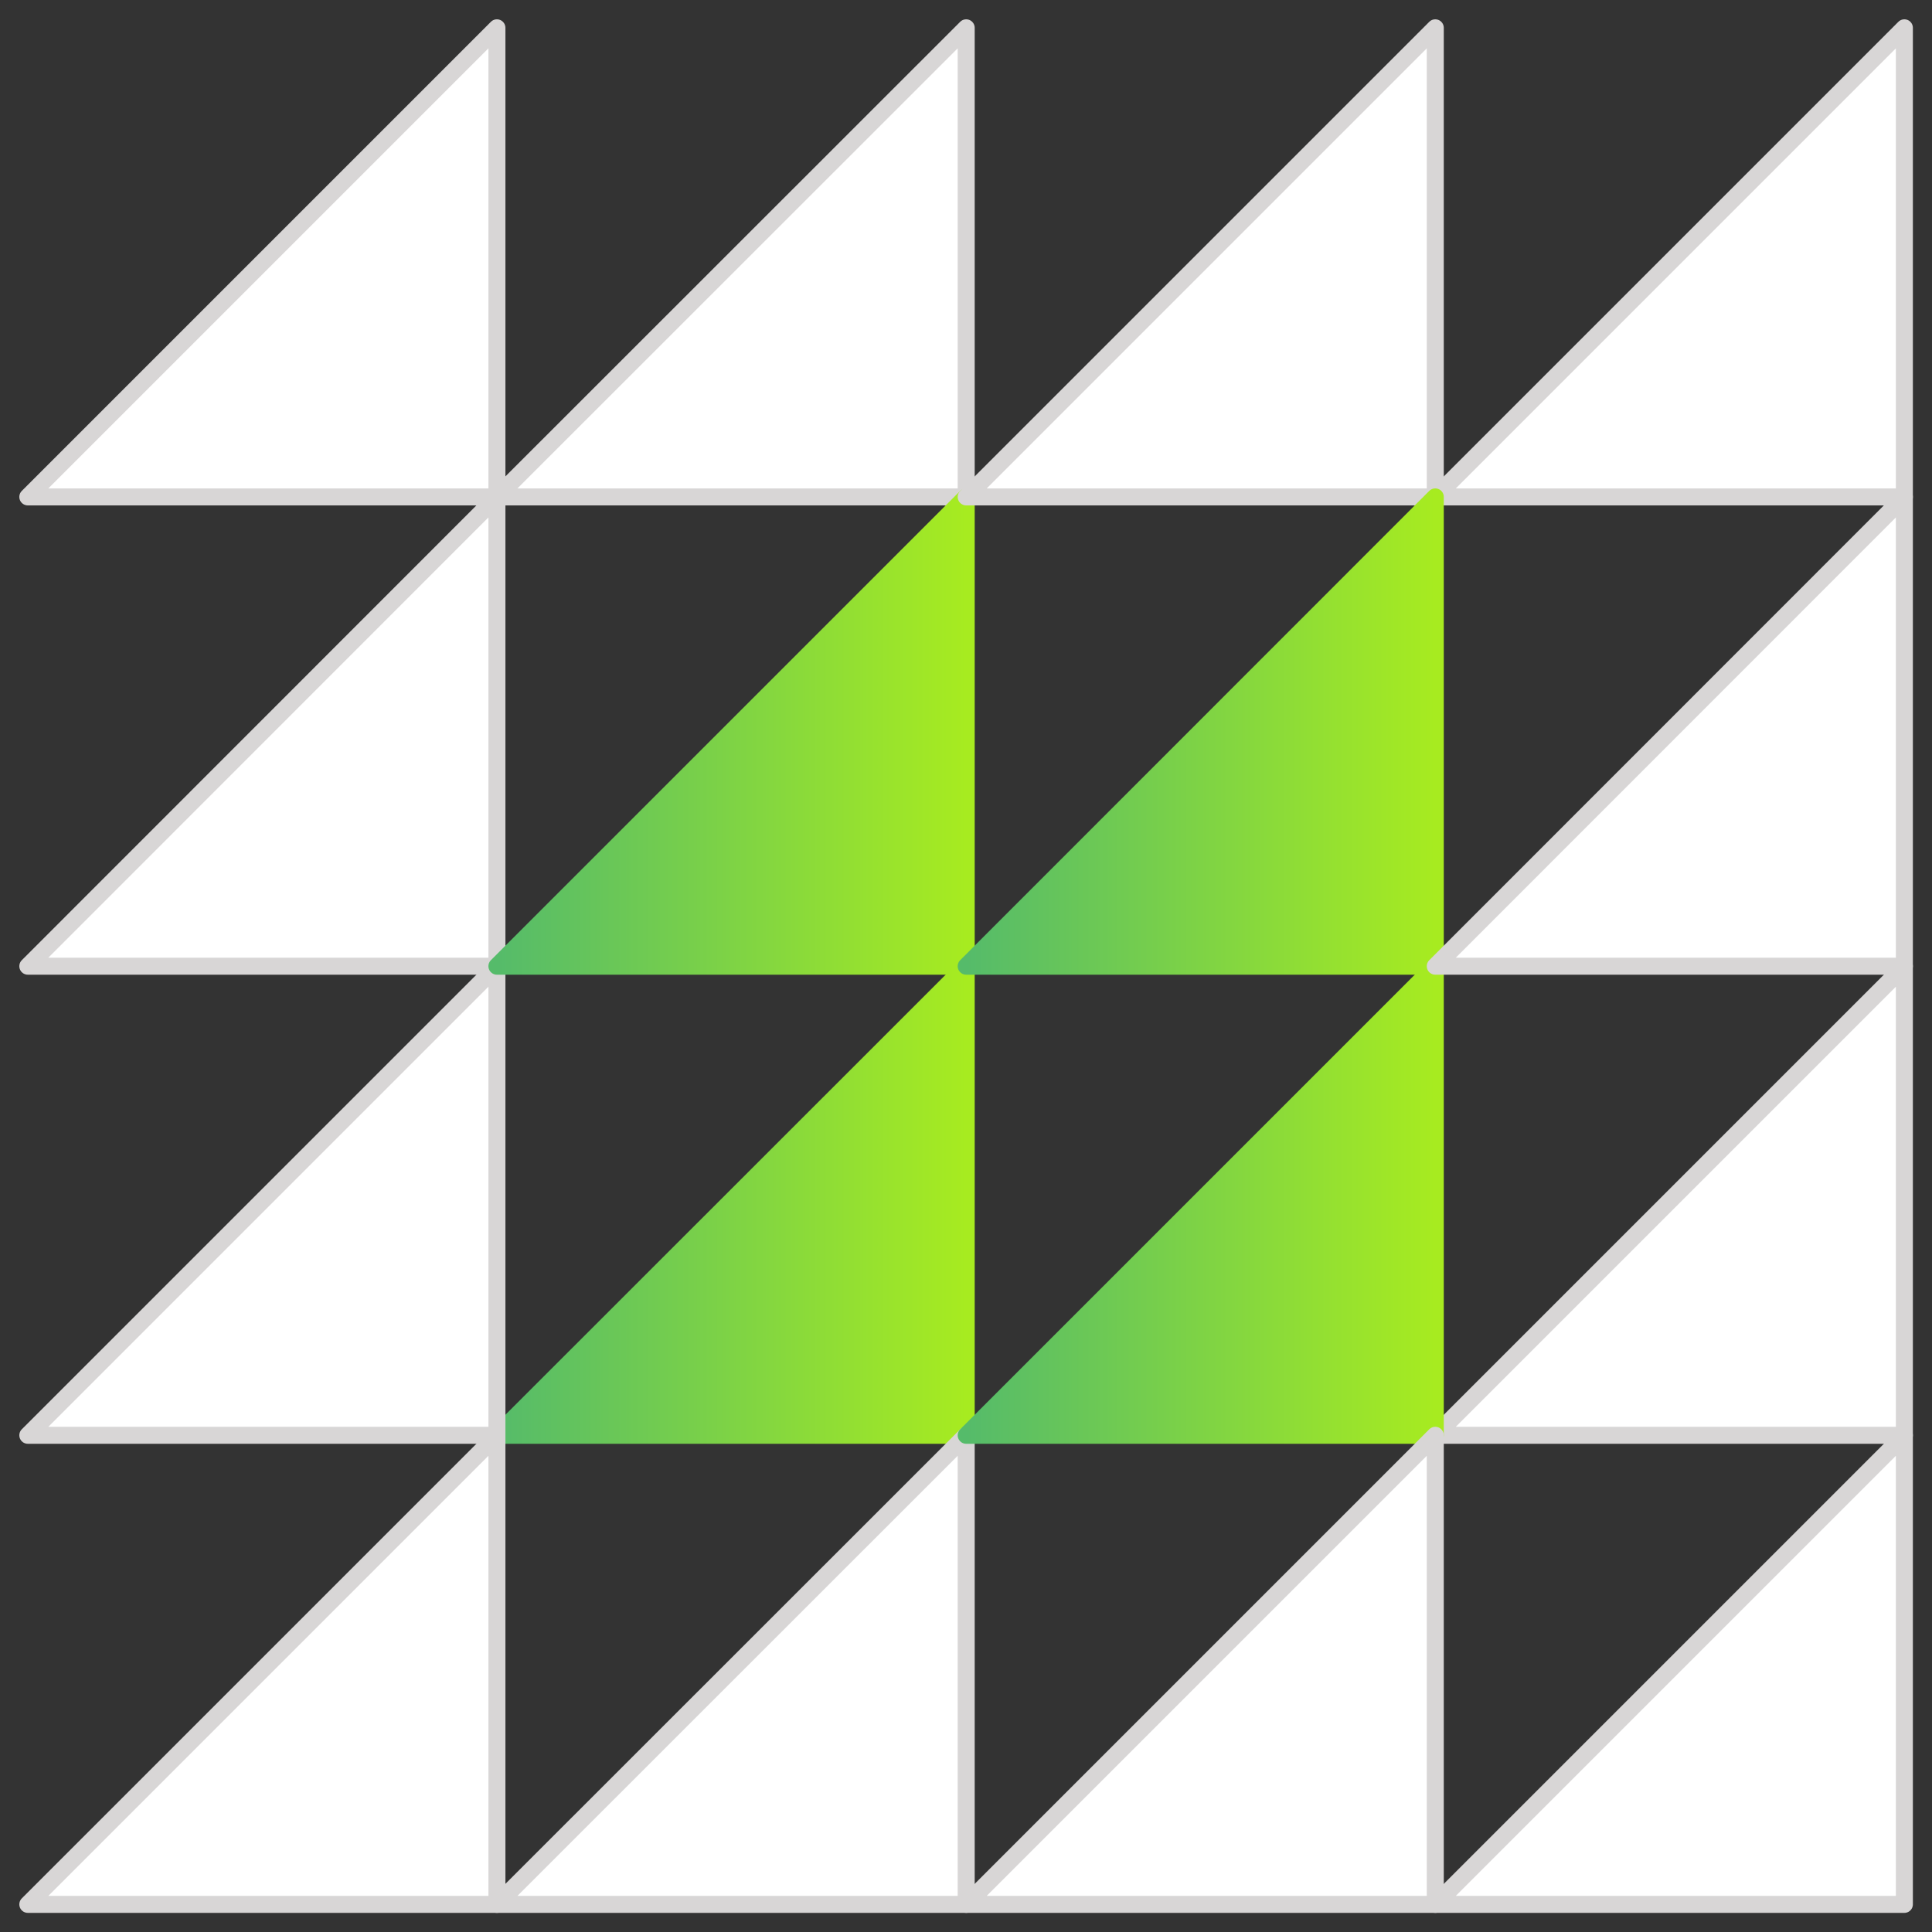
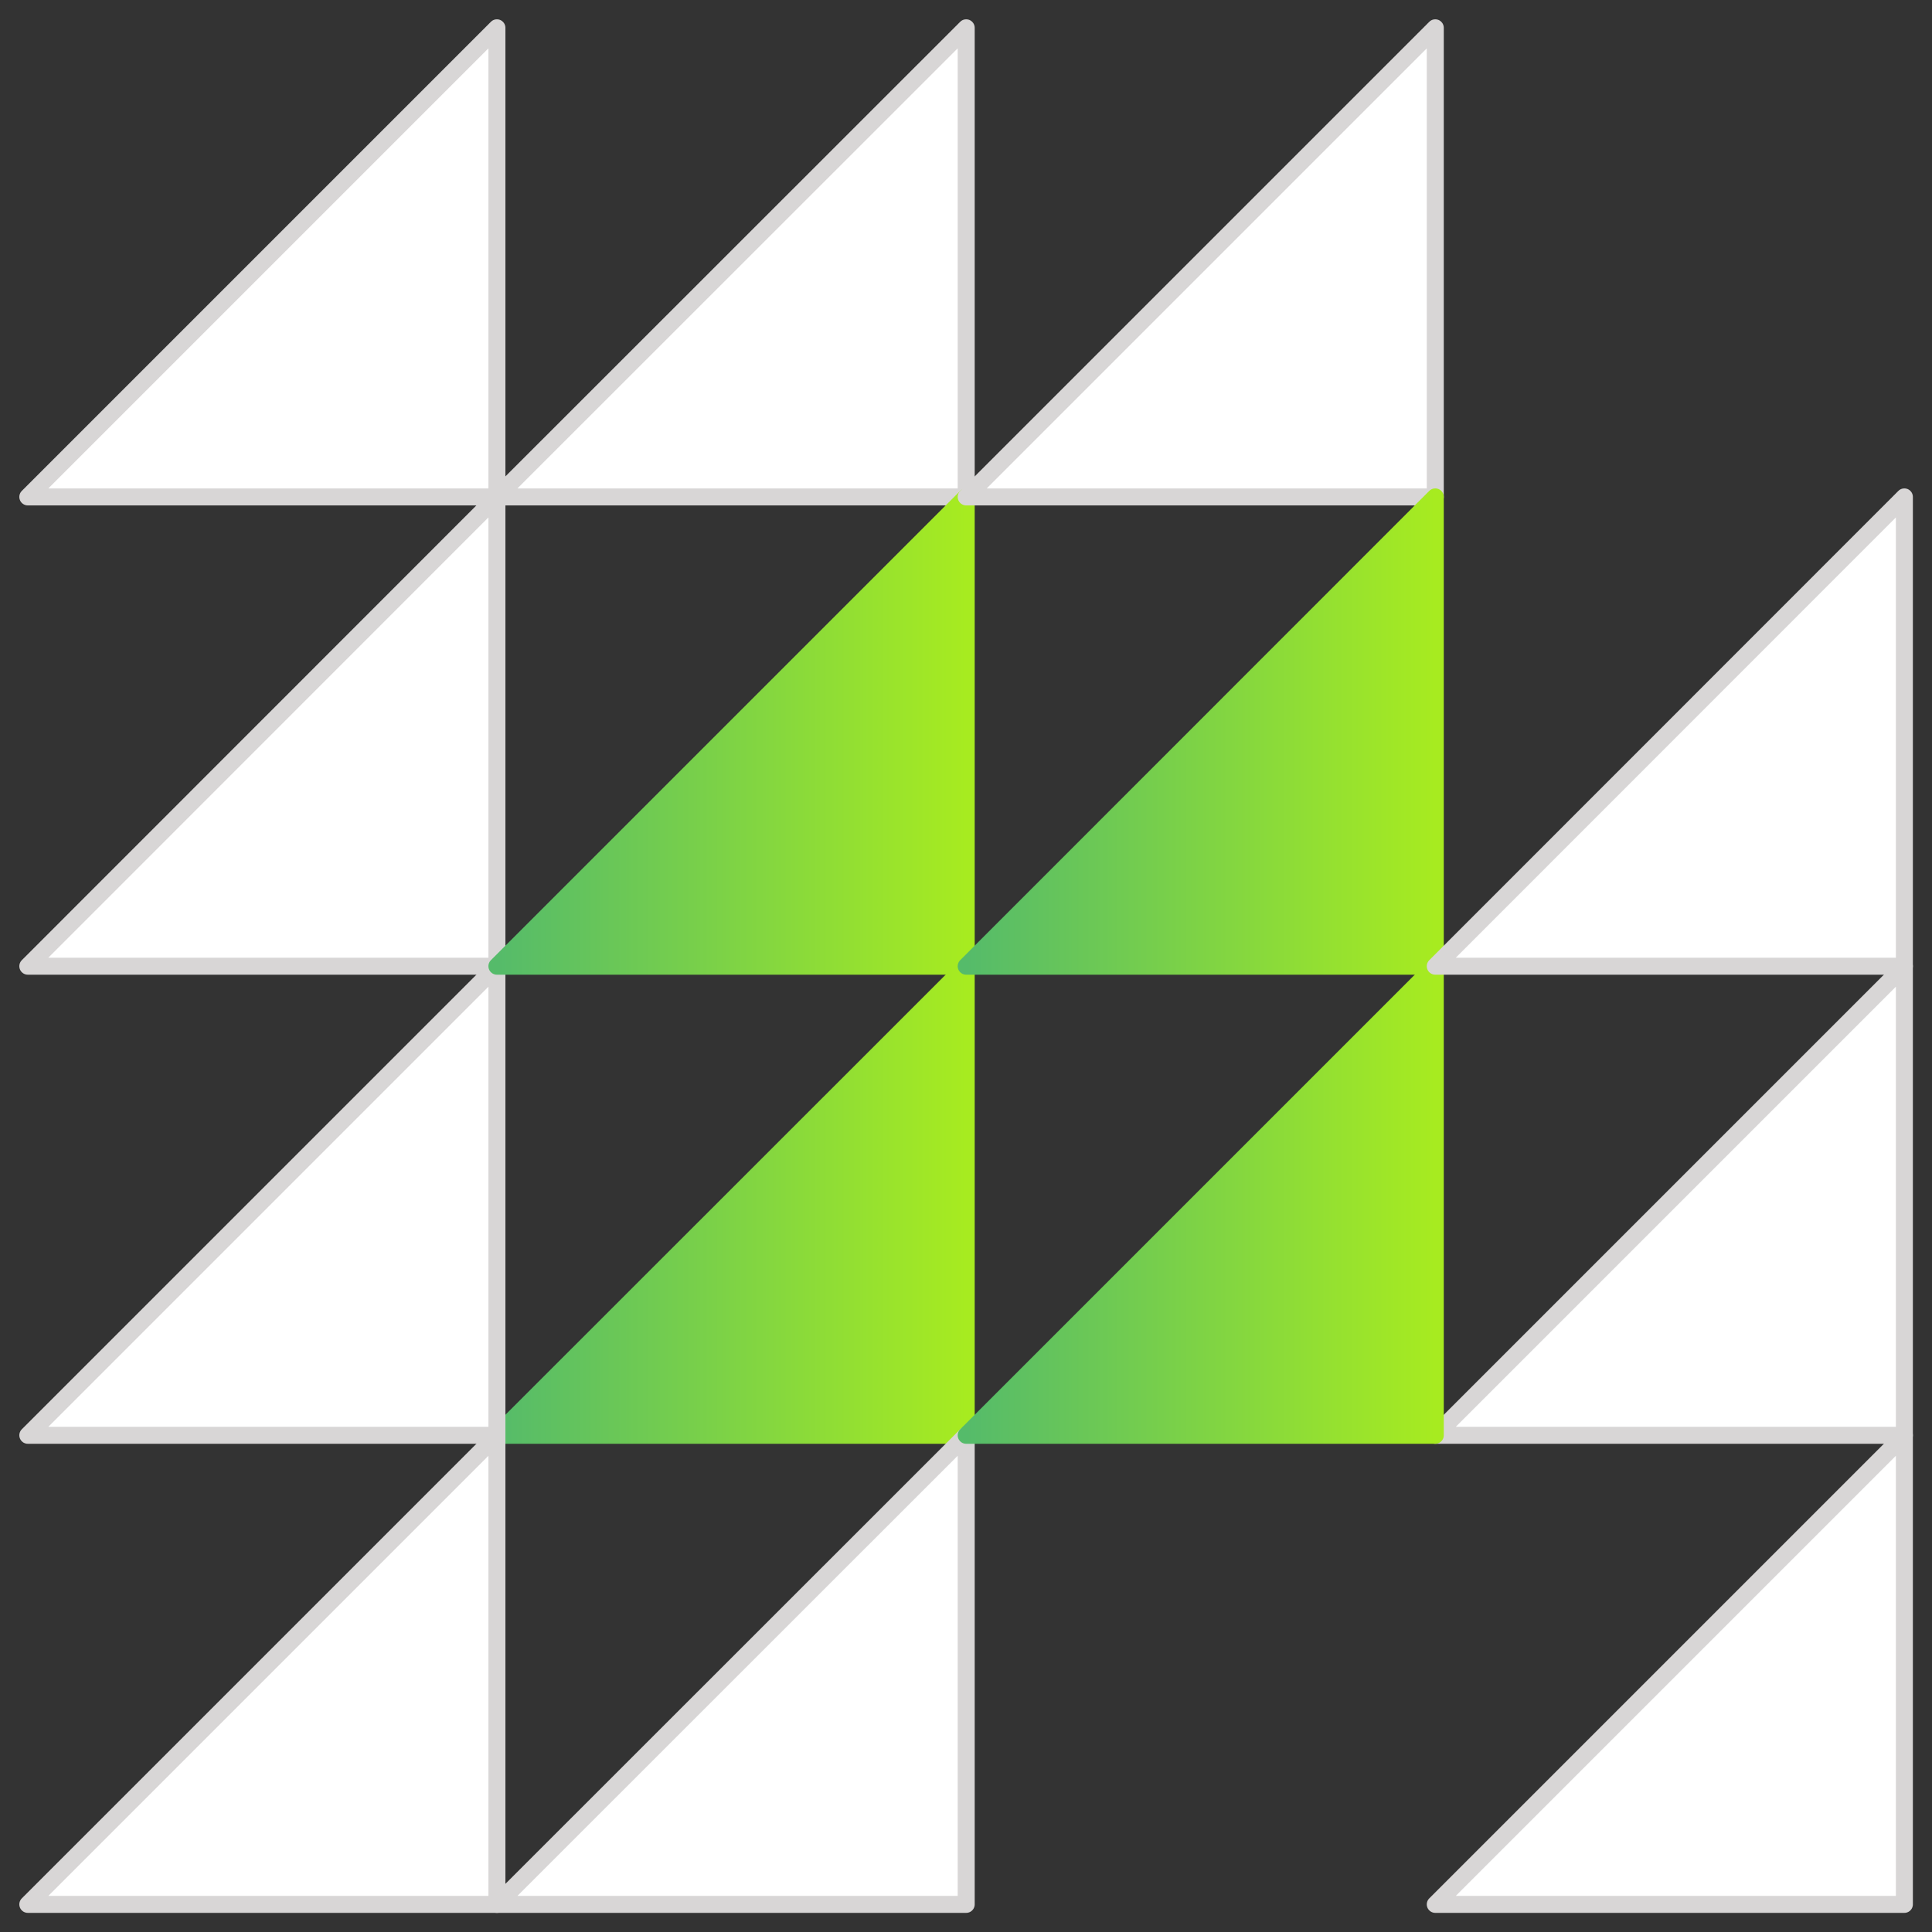
<svg xmlns="http://www.w3.org/2000/svg" width="100" height="100" viewBox="0 0 100 100" fill="none">
  <rect x="0" y="0" width="100" height="100" fill="#333333" stroke="none" />
  <path d="M50.01 74.29V50.01L25.72 74.29H50.01Z" fill="url(#paint0_linear_8081_275)" stroke="url(#paint1_linear_8081_275)" stroke-width="0.88" stroke-linecap="round" stroke-linejoin="round" />
  <path d="M25.72 50.01L1.44 74.29H25.72V50.01Z" fill="white" stroke="#D8D6D6" stroke-width="0.88" stroke-linecap="round" stroke-linejoin="round" />
  <path d="M1.44 98.57H25.72V74.29L1.44 98.57Z" fill="white" stroke="#D8D6D6" stroke-width="0.88" stroke-linecap="round" stroke-linejoin="round" />
  <path d="M50.01 74.29L25.72 98.57H50.01V74.29Z" fill="white" stroke="#D8D6D6" stroke-width="0.88" stroke-linecap="round" stroke-linejoin="round" />
  <path d="M98.57 74.29V50.01L74.29 74.29H98.57Z" fill="white" stroke="#D8D6D6" stroke-width="0.88" stroke-linecap="round" stroke-linejoin="round" />
  <path d="M74.29 50.01L50.01 74.29H74.29V50.01Z" fill="url(#paint2_linear_8081_275)" stroke="url(#paint3_linear_8081_275)" stroke-width="0.88" stroke-linecap="round" stroke-linejoin="round" />
-   <path d="M50.01 98.57H74.29V74.29L50.01 98.57Z" fill="white" stroke="#D8D6D6" stroke-width="0.88" stroke-linecap="round" stroke-linejoin="round" />
  <path d="M98.57 74.29L74.29 98.57H98.57V74.29Z" fill="white" stroke="#D8D6D6" stroke-width="0.88" stroke-linecap="round" stroke-linejoin="round" />
  <path d="M50.01 25.72V1.44L25.72 25.72H50.01Z" fill="white" stroke="#D8D6D6" stroke-width="0.88" stroke-linecap="round" stroke-linejoin="round" />
  <path d="M25.72 1.44L1.44 25.72H25.72V1.44Z" fill="white" stroke="#D8D6D6" stroke-width="0.88" stroke-linecap="round" stroke-linejoin="round" />
  <path d="M1.44 50.01H25.72V25.72L1.44 50.01Z" fill="white" stroke="#D8D6D6" stroke-width="0.88" stroke-linecap="round" stroke-linejoin="round" />
  <path d="M50.01 25.72L25.72 50.01H50.01V25.72Z" fill="url(#paint4_linear_8081_275)" stroke="url(#paint5_linear_8081_275)" stroke-width="0.88" stroke-linecap="round" stroke-linejoin="round" />
-   <path d="M98.57 25.72V1.44L74.29 25.72H98.57Z" fill="white" stroke="#D8D6D6" stroke-width="0.88" stroke-linecap="round" stroke-linejoin="round" />
  <path d="M74.29 1.44L50.01 25.72H74.29V1.44Z" fill="white" stroke="#D8D6D6" stroke-width="0.88" stroke-linecap="round" stroke-linejoin="round" />
  <path d="M50.01 50.01H74.29V25.72L50.01 50.01Z" fill="url(#paint6_linear_8081_275)" stroke="url(#paint7_linear_8081_275)" stroke-width="0.88" stroke-linecap="round" stroke-linejoin="round" />
  <path d="M98.57 25.72L74.29 50.01H98.57V25.72Z" fill="white" stroke="#D8D6D6" stroke-width="0.88" stroke-linecap="round" stroke-linejoin="round" />
  <defs>
    <linearGradient id="paint0_linear_8081_275" x1="50.01" y1="62.15" x2="25.72" y2="62.15" gradientUnits="userSpaceOnUse">
      <stop stop-color="#A7EB20" />
      <stop offset="1" stop-color="#55BB6A" />
    </linearGradient>
    <linearGradient id="paint1_linear_8081_275" x1="50.01" y1="62.15" x2="25.72" y2="62.15" gradientUnits="userSpaceOnUse">
      <stop stop-color="#A7EB20" />
      <stop offset="1" stop-color="#55BB6A" />
    </linearGradient>
    <linearGradient id="paint2_linear_8081_275" x1="74.29" y1="62.15" x2="50.01" y2="62.15" gradientUnits="userSpaceOnUse">
      <stop stop-color="#A7EB20" />
      <stop offset="1" stop-color="#55BB6A" />
    </linearGradient>
    <linearGradient id="paint3_linear_8081_275" x1="74.29" y1="62.15" x2="50.01" y2="62.15" gradientUnits="userSpaceOnUse">
      <stop stop-color="#A7EB20" />
      <stop offset="1" stop-color="#55BB6A" />
    </linearGradient>
    <linearGradient id="paint4_linear_8081_275" x1="50.01" y1="37.865" x2="25.72" y2="37.865" gradientUnits="userSpaceOnUse">
      <stop stop-color="#A7EB20" />
      <stop offset="1" stop-color="#55BB6A" />
    </linearGradient>
    <linearGradient id="paint5_linear_8081_275" x1="50.01" y1="37.865" x2="25.72" y2="37.865" gradientUnits="userSpaceOnUse">
      <stop stop-color="#A7EB20" />
      <stop offset="1" stop-color="#55BB6A" />
    </linearGradient>
    <linearGradient id="paint6_linear_8081_275" x1="74.29" y1="37.865" x2="50.01" y2="37.865" gradientUnits="userSpaceOnUse">
      <stop stop-color="#A7EB20" />
      <stop offset="1" stop-color="#55BB6A" />
    </linearGradient>
    <linearGradient id="paint7_linear_8081_275" x1="74.29" y1="37.865" x2="50.01" y2="37.865" gradientUnits="userSpaceOnUse">
      <stop stop-color="#A7EB20" />
      <stop offset="1" stop-color="#55BB6A" />
    </linearGradient>
  </defs>
</svg>